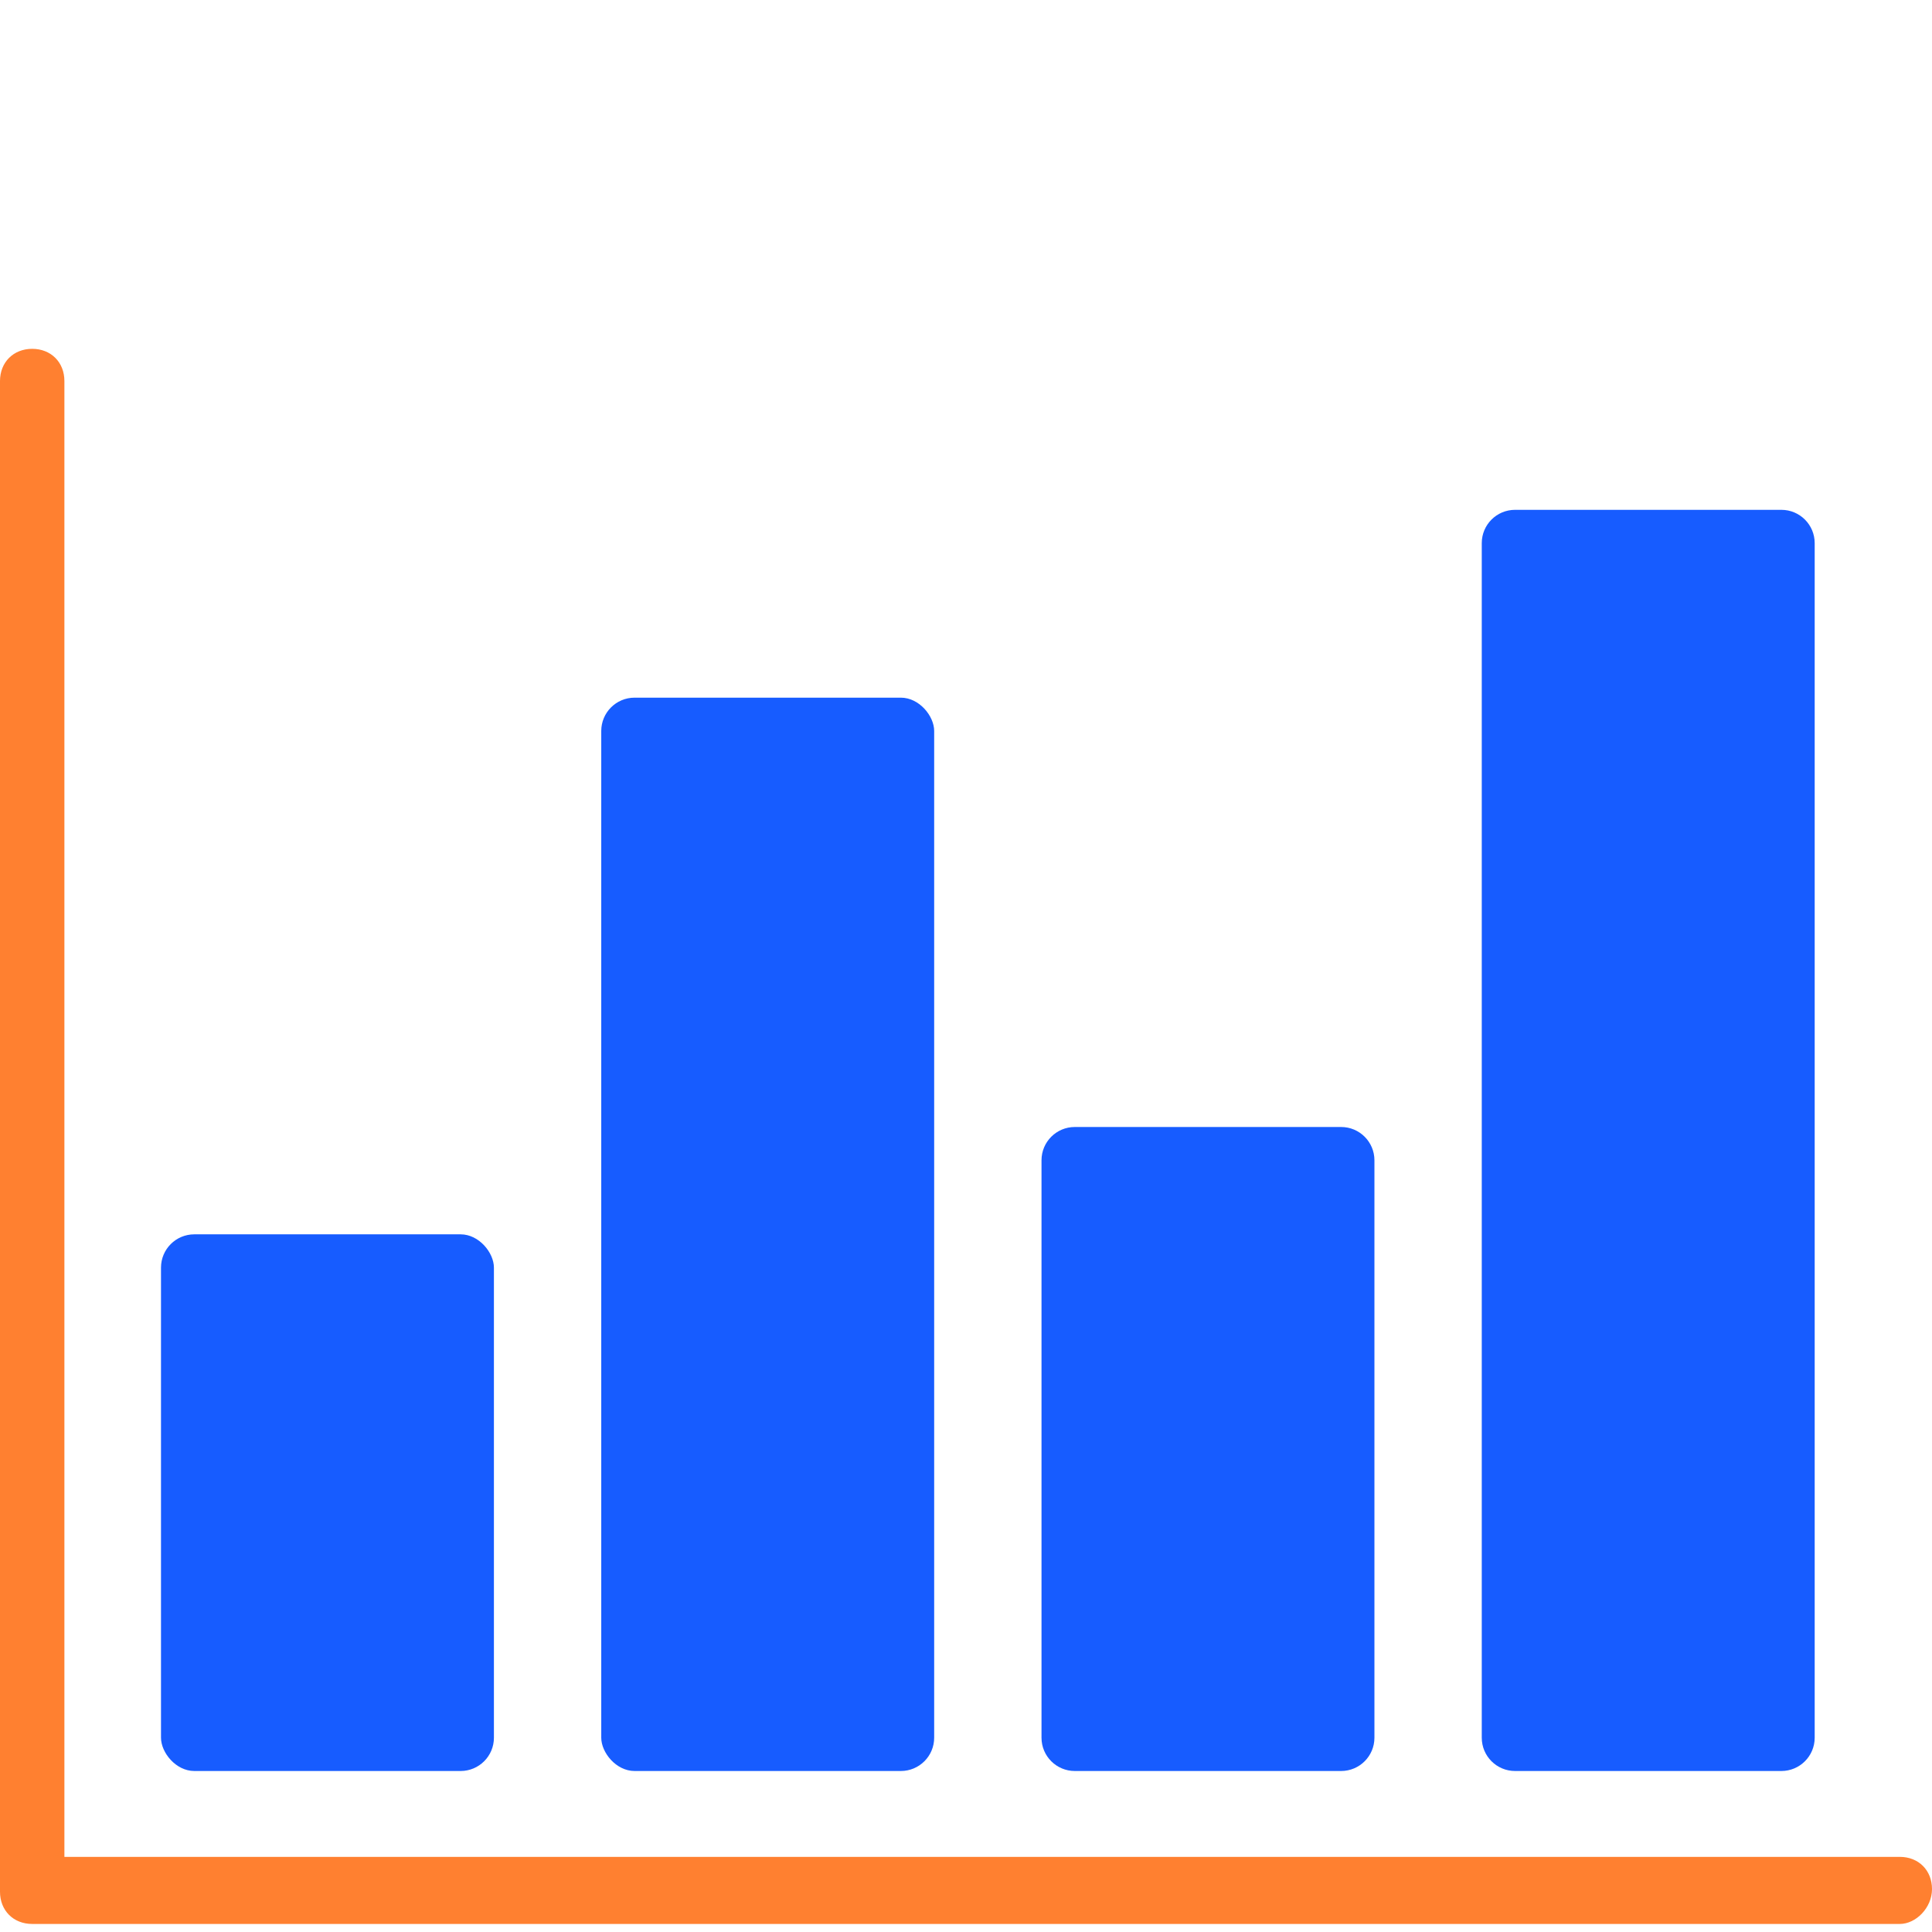
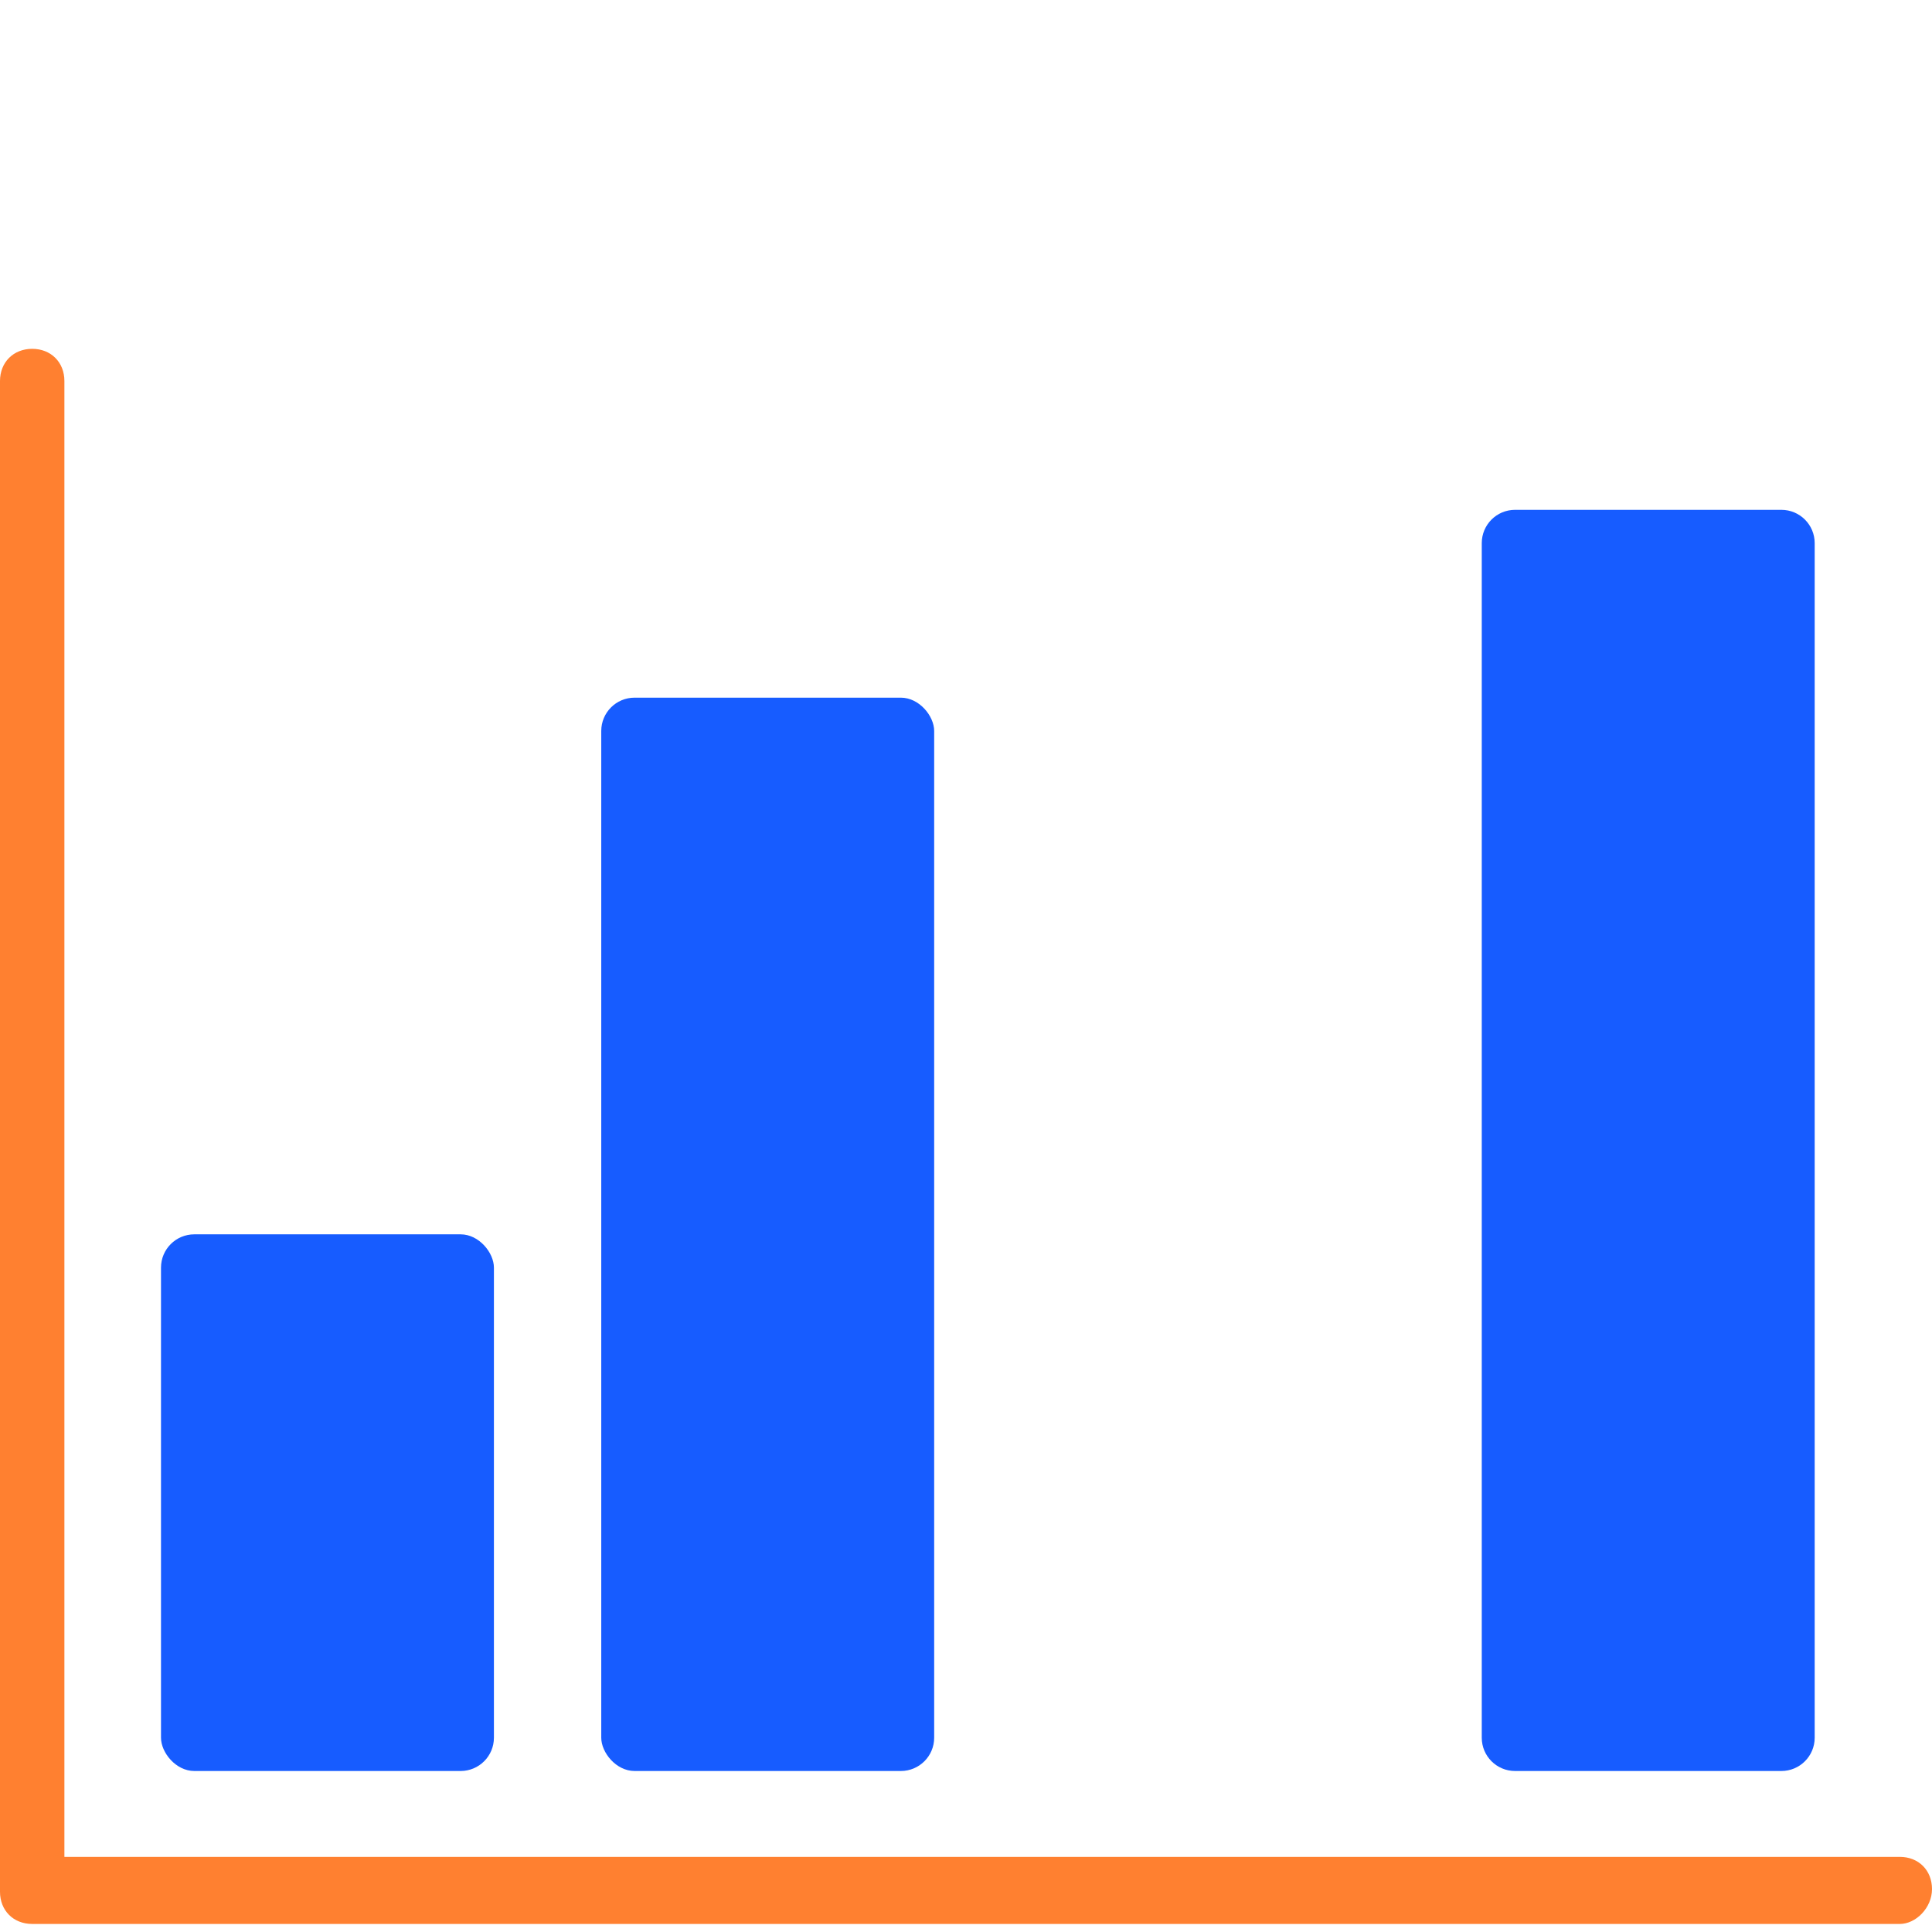
<svg xmlns="http://www.w3.org/2000/svg" width="72px" height="72px" viewBox="0 0 72 72" version="1.1">
  <title>04 Icons/72px/Forecasting</title>
  <g id="04-Icons/72px/Forecasting" stroke="none" stroke-width="1" fill="none" fill-rule="evenodd">
    <g id="Group" transform="translate(-0, 13)" fill="#FF8030" fill-rule="nonzero">
      <path d="M70.8,58.7 L1.2,58.7 C0.5,58.7 0,58.2 0,57.5 L0,1.2 C0,0.5 0.5,0 1.2,0 L1.2,0 C1.9,0 2.4,0.5 2.4,1.2 L2.4,56.2 L70.8,56.2 C71.5,56.2 72,56.7 72,57.4 L72,57.4 C72,58.1 71.4,58.7 70.8,58.7 Z" id="Path" />
    </g>
    <rect id="Rectangle" fill="#175CFF" fill-rule="nonzero" x="6" y="46" width="12.407" height="20" rx="1.241" />
-     <path d="M40.055,42 L49.98,42 C50.665,42 51.221,42.555 51.221,43.241 L51.221,64.759 C51.221,65.445 50.665,66 49.98,66 L40.055,66 C39.369,66 38.814,65.445 38.814,64.759 L38.814,43.241 C38.814,42.555 39.369,42 40.055,42 Z" id="Rectangle" fill="#175CFF" fill-rule="nonzero" />
    <rect id="Rectangle" fill="#175CFF" fill-rule="nonzero" x="22.407" y="26" width="12.407" height="40" rx="1.241" />
    <path d="M56.462,19 L66.387,19 C67.072,19 67.628,19.555 67.628,20.241 L67.628,64.759 C67.628,65.445 67.072,66 66.387,66 L56.462,66 C55.776,66 55.221,65.445 55.221,64.759 L55.221,20.241 C55.221,19.555 55.776,19 56.462,19 Z" id="Rectangle" fill="#175CFF" fill-rule="nonzero" />
  </g>
</svg>